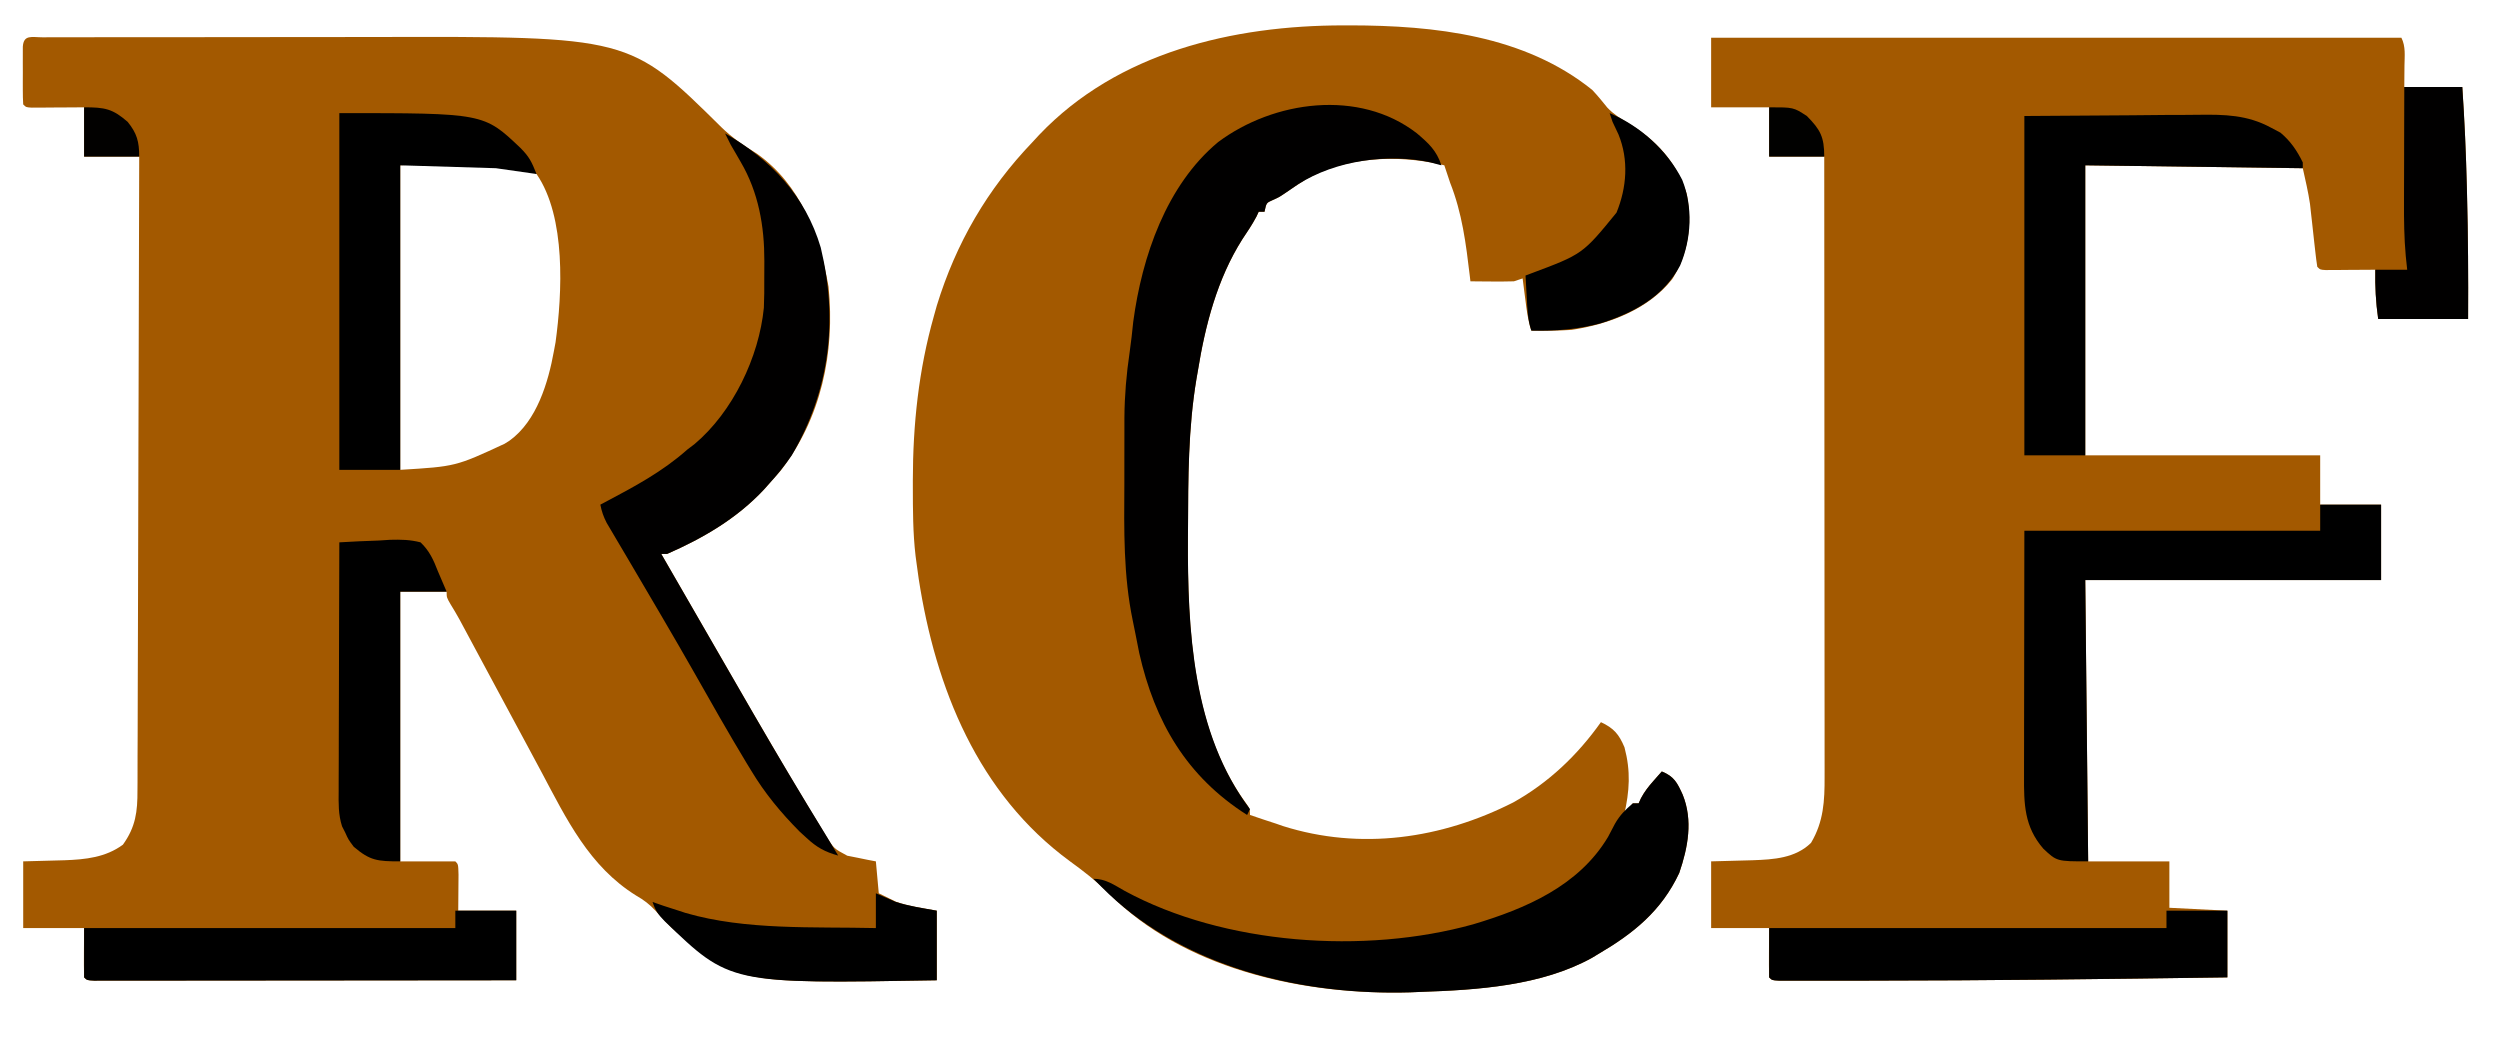
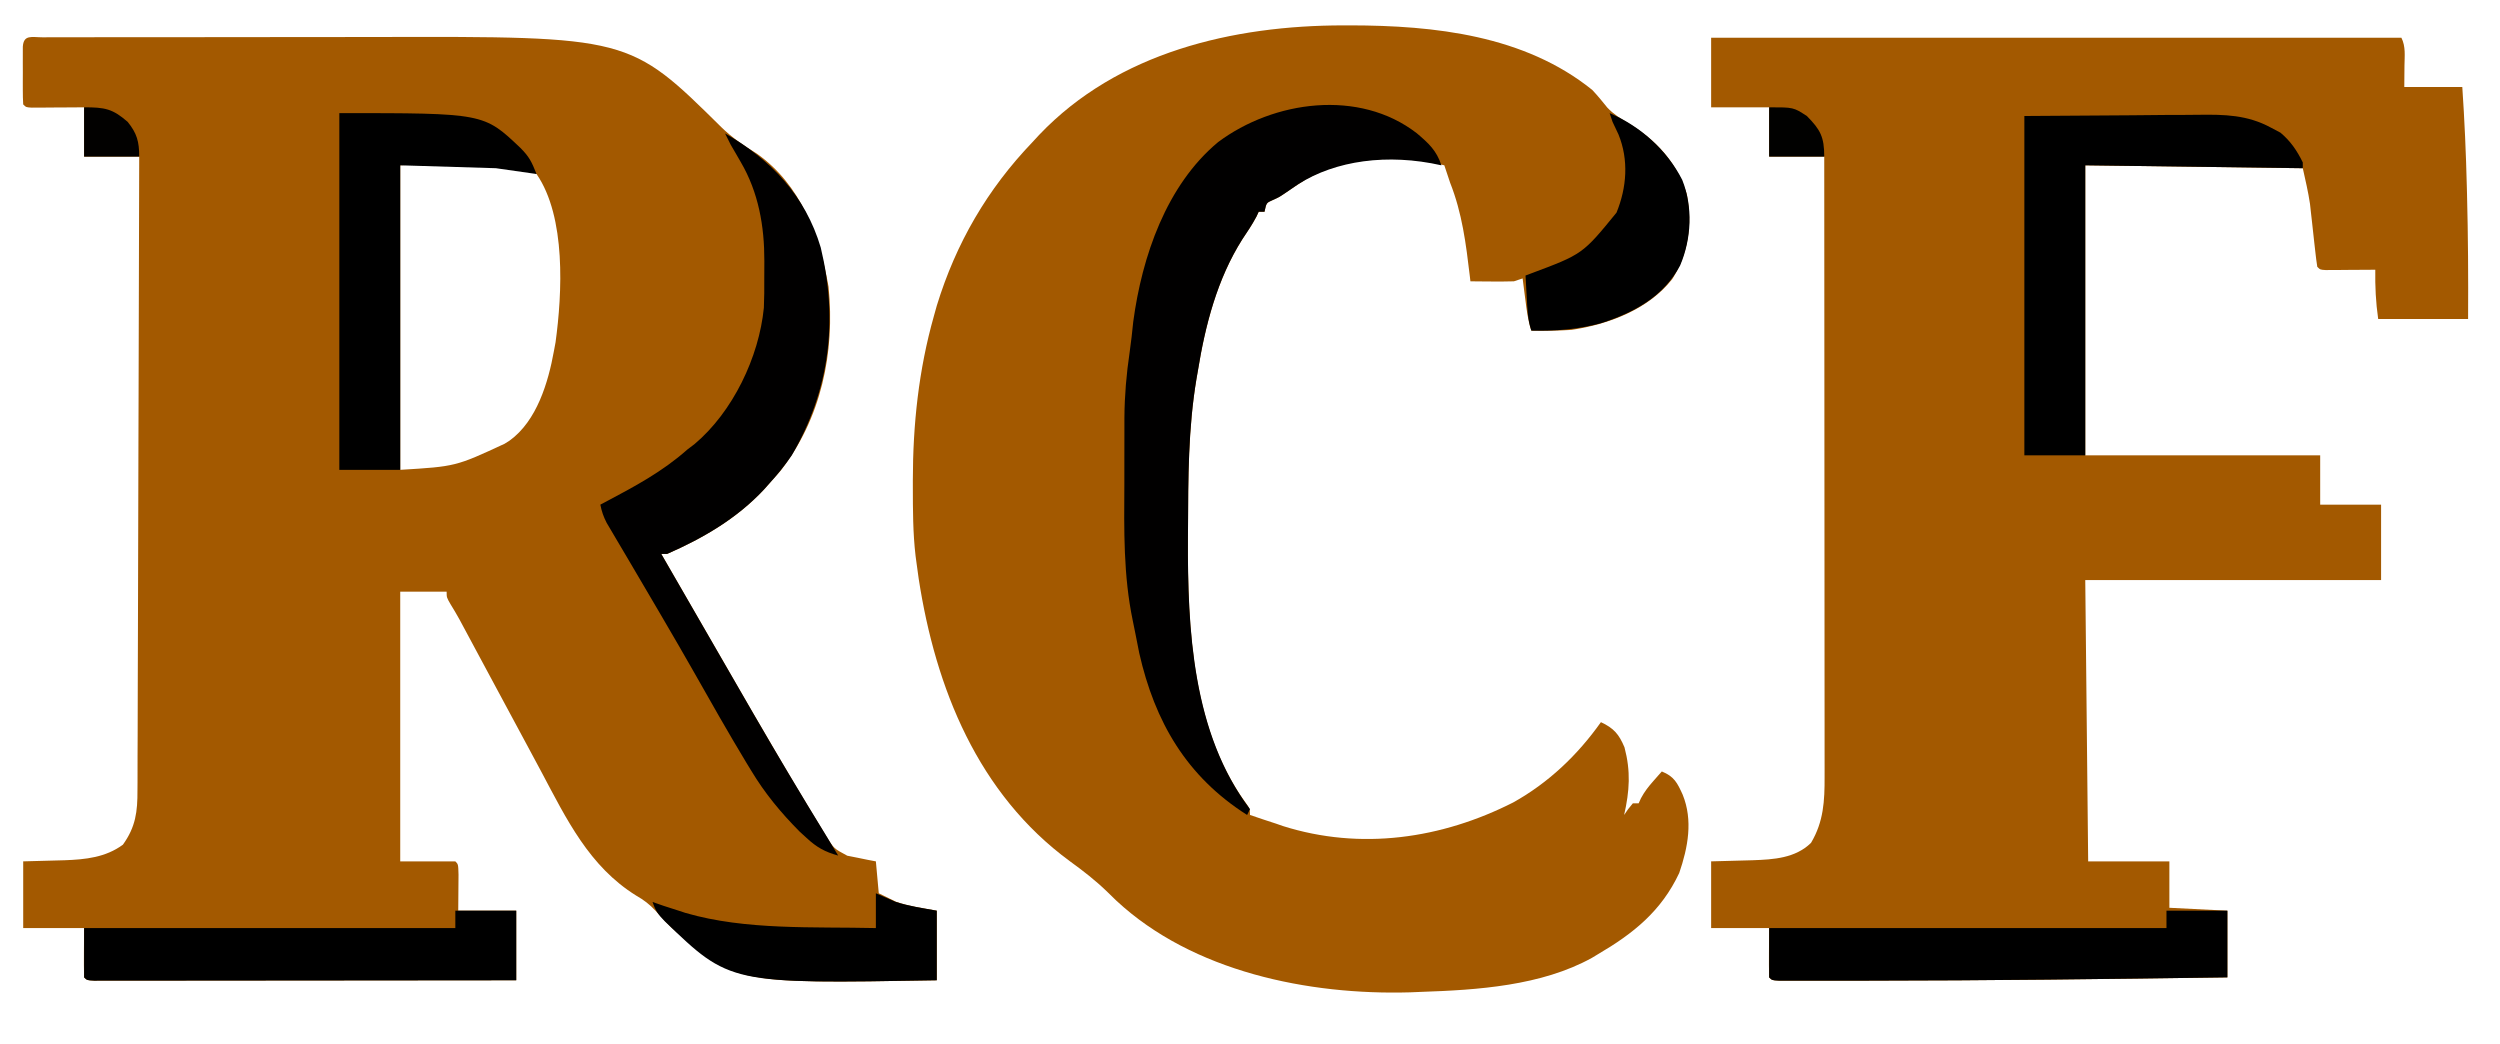
<svg xmlns="http://www.w3.org/2000/svg" version="1.1" width="862" height="360">
  <path d="M0 0 C1.237 -0.004 2.474 -0.009 3.749 -0.013 C5.134 -0.013 6.518 -0.012 7.903 -0.012 C9.352 -0.015 10.8 -0.018 12.249 -0.022 C16.203 -0.031 20.157 -0.033 24.111 -0.034 C26.59 -0.034 29.069 -0.036 31.549 -0.039 C40.226 -0.048 48.903 -0.052 57.58 -0.052 C65.616 -0.051 73.651 -0.061 81.687 -0.077 C88.614 -0.091 95.54 -0.096 102.467 -0.095 C106.591 -0.095 110.714 -0.098 114.837 -0.108 C202.346 -0.32 202.346 -0.32 233.992 30.954 C237.74 34.637 241.845 37.395 246.309 40.134 C261.499 50.893 267.884 68.465 270.996 86.009 C273.284 108.647 268.451 131.594 254.246 149.696 C252.955 151.194 251.644 152.676 250.309 154.134 C249.769 154.742 249.228 155.351 248.672 155.977 C239.287 165.976 227.749 172.686 215.309 178.134 C214.649 178.134 213.989 178.134 213.309 178.134 C213.685 178.785 214.06 179.437 214.448 180.108 C215.592 182.091 216.735 184.073 217.879 186.056 C219.226 188.39 220.573 190.725 221.92 193.059 C225.332 198.973 228.744 204.889 232.152 210.806 C235.866 217.251 239.585 223.694 243.309 230.134 C243.9 231.157 244.492 232.181 245.102 233.236 C251.629 244.516 258.233 255.744 264.996 266.884 C265.585 267.855 266.173 268.826 266.78 269.826 C267.329 270.727 267.879 271.627 268.445 272.556 C268.927 273.345 269.409 274.135 269.905 274.949 C272.741 279.673 272.741 279.673 277.445 282.181 C278.617 282.413 279.789 282.645 280.996 282.884 C282.176 283.126 283.355 283.368 284.57 283.618 C285.474 283.788 286.378 283.958 287.309 284.134 C287.639 287.764 287.969 291.394 288.309 295.134 C289.567 295.752 290.825 296.371 292.121 297.009 C292.829 297.357 293.537 297.705 294.266 298.063 C298.786 299.653 303.594 300.277 308.309 301.134 C308.309 309.054 308.309 316.974 308.309 325.134 C238.803 326.352 238.803 326.352 216.832 306.946 C214.924 305.058 213.104 303.128 211.309 301.134 C209.253 298.926 207.301 297.438 204.684 295.946 C188.461 285.892 180.626 269.518 171.943 253.201 C170.279 250.078 168.602 246.962 166.922 243.849 C162.401 235.472 157.895 227.089 153.393 218.702 C152.425 216.901 151.458 215.1 150.49 213.299 C149.272 211.032 148.055 208.764 146.838 206.496 C146.289 205.473 145.739 204.45 145.172 203.395 C144.69 202.498 144.209 201.6 143.712 200.675 C142.732 198.9 141.7 197.153 140.63 195.43 C139.309 193.134 139.309 193.134 139.309 191.134 C134.029 191.134 128.749 191.134 123.309 191.134 C123.309 221.824 123.309 252.514 123.309 284.134 C129.579 284.134 135.849 284.134 142.309 284.134 C143.309 285.134 143.309 285.134 143.406 288.731 C143.401 290.22 143.388 291.708 143.371 293.196 C143.351 295.816 143.33 298.435 143.309 301.134 C149.909 301.134 156.509 301.134 163.309 301.134 C163.309 309.054 163.309 316.974 163.309 325.134 C144.029 325.157 124.75 325.175 105.47 325.186 C96.519 325.191 87.568 325.198 78.617 325.209 C70.818 325.219 63.019 325.226 55.22 325.228 C51.088 325.229 46.956 325.232 42.823 325.239 C38.939 325.246 35.054 325.248 31.169 325.247 C29.739 325.247 28.309 325.249 26.879 325.253 C24.936 325.258 22.992 325.256 21.048 325.254 C19.957 325.255 18.867 325.256 17.743 325.257 C15.309 325.134 15.309 325.134 14.309 324.134 C14.235 321.269 14.217 318.435 14.246 315.571 C14.267 312.787 14.287 310.002 14.309 307.134 C7.379 307.134 0.449 307.134 -6.691 307.134 C-6.691 299.544 -6.691 291.954 -6.691 284.134 C4.246 283.821 4.246 283.821 7.637 283.746 C14.831 283.484 21.747 282.758 27.684 278.384 C32.089 272.284 32.748 266.948 32.707 259.636 C32.714 258.699 32.721 257.762 32.728 256.797 C32.746 253.667 32.744 250.539 32.741 247.409 C32.75 245.162 32.76 242.915 32.772 240.667 C32.8 234.573 32.809 228.479 32.815 222.384 C32.824 216.013 32.85 209.641 32.875 203.27 C32.914 192.578 32.942 181.886 32.962 171.194 C32.983 160.183 33.011 149.172 33.046 138.161 C33.048 137.482 33.051 136.803 33.053 136.103 C33.064 132.696 33.075 129.288 33.086 125.881 C33.18 97.632 33.25 69.383 33.309 41.134 C27.039 41.134 20.769 41.134 14.309 41.134 C14.309 35.524 14.309 29.914 14.309 24.134 C12.877 24.145 11.444 24.157 9.969 24.169 C8.103 24.178 6.237 24.187 4.371 24.196 C3.426 24.205 2.48 24.213 1.506 24.222 C0.157 24.226 0.157 24.226 -1.219 24.231 C-2.468 24.239 -2.468 24.239 -3.742 24.247 C-5.691 24.134 -5.691 24.134 -6.691 23.134 C-6.79 21.511 -6.822 19.884 -6.824 18.259 C-6.825 17.274 -6.827 16.289 -6.828 15.274 C-6.824 14.238 -6.82 13.202 -6.816 12.134 C-6.822 10.579 -6.822 10.579 -6.828 8.993 C-6.827 8.008 -6.825 7.023 -6.824 6.009 C-6.823 5.099 -6.822 4.189 -6.821 3.251 C-6.557 -1.057 -3.681 0.006 0 0 Z M123.309 44.134 C123.309 78.784 123.309 113.434 123.309 149.134 C142.432 147.968 142.432 147.968 159.309 140.134 C159.878 139.773 160.448 139.412 161.035 139.04 C170.413 132.265 174.35 118.995 176.309 108.134 C176.492 107.151 176.675 106.169 176.863 105.157 C179.164 88.286 180.544 61.988 170.309 47.134 C160.264 40.246 127.541 44.134 123.309 44.134 Z " fill="#A35900" transform="translate(14.691,12.866)" />
  <path d="M0 0 C78.54 0 157.08 0 238 0 C239.532 3.064 239.102 6.27 239.062 9.625 C239.042 12.059 239.021 14.492 239 17 C245.6 17 252.2 17 259 17 C259.778 28.46 260.279 39.893 260.562 51.375 C260.584 52.193 260.605 53.011 260.627 53.853 C260.997 68.241 261.085 82.607 261 97 C250.77 97 240.54 97 230 97 C229.16 91.123 228.92 85.87 229 80 C228.145 80.008 228.145 80.008 227.272 80.016 C224.702 80.037 222.132 80.05 219.562 80.062 C218.665 80.071 217.767 80.079 216.842 80.088 C215.561 80.093 215.561 80.093 214.254 80.098 C213.463 80.103 212.672 80.108 211.858 80.114 C210 80 210 80 209 79 C208.725 77.257 208.508 75.504 208.316 73.75 C208.132 72.124 208.132 72.124 207.943 70.465 C207.693 68.186 207.443 65.908 207.193 63.629 C207.069 62.534 206.945 61.44 206.816 60.312 C206.708 59.319 206.599 58.325 206.487 57.301 C205.877 53.162 204.907 49.084 204 45 C179.25 44.67 154.5 44.34 129 44 C129 77 129 110 129 144 C155.73 144 182.46 144 210 144 C210 149.61 210 155.22 210 161 C216.93 161 223.86 161 231 161 C231 169.58 231 178.16 231 187 C197.34 187 163.68 187 129 187 C129.33 219.01 129.66 251.02 130 284 C139.24 284 148.48 284 158 284 C158 289.28 158 294.56 158 300 C164.6 300.33 171.2 300.66 178 301 C178 308.59 178 316.18 178 324 C136.707 324.569 95.414 325.105 54.117 325.123 C51.745 325.125 49.373 325.129 47.001 325.133 C43.302 325.138 39.603 325.139 35.904 325.134 C33.909 325.133 31.915 325.136 29.92 325.139 C28.75 325.136 27.58 325.133 26.374 325.129 C24.843 325.128 24.843 325.128 23.282 325.127 C21 325 21 325 20 324 C19.927 321.135 19.908 318.301 19.938 315.438 C19.958 312.653 19.979 309.869 20 307 C13.4 307 6.8 307 0 307 C0 299.41 0 291.82 0 284 C10.938 283.688 10.938 283.688 14.328 283.612 C21.603 283.348 29.012 282.911 34.438 277.625 C38.8 270.295 39.149 263.138 39.12 254.813 C39.122 253.439 39.122 253.439 39.123 252.038 C39.124 248.974 39.119 245.911 39.114 242.848 C39.113 240.65 39.113 238.452 39.114 236.254 C39.114 230.29 39.108 224.326 39.101 218.361 C39.095 212.127 39.095 205.893 39.093 199.659 C39.091 189.197 39.084 178.734 39.075 168.271 C39.066 157.496 39.059 146.721 39.055 135.946 C39.055 135.282 39.054 134.617 39.054 133.933 C39.053 130.599 39.052 127.265 39.05 123.931 C39.04 96.287 39.022 68.644 39 41 C32.73 41 26.46 41 20 41 C20 35.39 20 29.78 20 24 C13.4 24 6.8 24 0 24 C0 16.08 0 8.16 0 0 Z " fill="#A35900" transform="translate(590,13)" />
  <path d="M0 0 C0.797 -0.001 1.593 -0.001 2.414 -0.002 C31.466 0.037 62.446 3.424 85.812 22.25 C87.662 24.216 89.335 26.246 91.016 28.355 C93.186 30.644 95.486 32.064 98.188 33.688 C107.984 39.636 114.872 47.107 118.418 58.133 C120.345 68.474 119.055 78.561 113.41 87.461 C105.203 97.936 91.453 103.09 78.625 105 C74.012 105.303 69.433 105.335 64.812 105.25 C63.638 101.726 63.212 98.229 62.75 94.562 C62.659 93.861 62.568 93.159 62.475 92.436 C62.251 90.707 62.032 88.979 61.812 87.25 C60.822 87.58 59.833 87.91 58.812 88.25 C56.24 88.32 53.696 88.344 51.125 88.312 C50.423 88.308 49.721 88.303 48.998 88.299 C47.269 88.287 45.541 88.269 43.812 88.25 C43.743 87.646 43.673 87.043 43.601 86.421 C42.278 75.263 40.967 64.745 36.812 54.25 C36.137 52.253 35.468 50.254 34.812 48.25 C19.633 44.489 0.635 45.076 -13.188 53.25 C-15.545 54.746 -17.861 56.277 -20.145 57.883 C-22.188 59.25 -22.188 59.25 -24.387 60.242 C-26.539 61.181 -26.539 61.181 -27.188 64.25 C-27.848 64.25 -28.508 64.25 -29.188 64.25 C-29.441 64.795 -29.695 65.341 -29.957 65.902 C-31.412 68.679 -33.142 71.2 -34.875 73.812 C-43.531 87.535 -47.613 103.382 -50.188 119.25 C-50.337 120.107 -50.487 120.963 -50.641 121.846 C-53.502 138.927 -53.504 156.103 -53.562 173.375 C-53.57 174.514 -53.578 175.652 -53.586 176.826 C-53.75 207.463 -52.232 242.981 -33.254 268.648 C-32.188 270.25 -32.188 270.25 -32.188 272.25 C-29.2 273.29 -26.196 274.274 -23.188 275.25 C-22.437 275.513 -21.687 275.776 -20.914 276.047 C5.973 284.574 33.933 280.441 58.562 267.938 C70.769 261.144 80.773 251.588 88.812 240.25 C93.236 242.325 95.035 244.393 96.938 248.938 C99.122 257.208 98.698 263.914 96.812 272.25 C97.266 271.59 97.72 270.93 98.188 270.25 C98.724 269.59 99.26 268.93 99.812 268.25 C100.472 268.25 101.132 268.25 101.812 268.25 C102.078 267.667 102.344 267.085 102.617 266.484 C103.846 264.188 105.216 262.446 106.938 260.5 C107.746 259.58 107.746 259.58 108.57 258.641 C108.98 258.182 109.39 257.723 109.812 257.25 C114.105 259.005 115.131 261.164 116.996 265.238 C120.6 274.119 118.827 283.457 115.812 292.25 C109.659 305.381 99.988 313.126 87.812 320.25 C87.114 320.672 86.415 321.093 85.695 321.527 C68.289 331.159 46.261 332.599 26.812 333.25 C24.906 333.329 24.906 333.329 22.961 333.41 C-11.996 334.401 -51.864 326.328 -78.258 301.809 C-79.294 300.812 -80.325 299.81 -81.352 298.804 C-85.407 294.852 -89.729 291.507 -94.312 288.188 C-125.981 264.961 -140.602 228.563 -146.426 190.773 C-146.687 188.933 -146.941 187.092 -147.188 185.25 C-147.292 184.469 -147.397 183.689 -147.504 182.884 C-148.426 174.991 -148.43 167.061 -148.438 159.125 C-148.439 158.378 -148.44 157.631 -148.441 156.861 C-148.423 137.62 -146.434 118.807 -141.188 100.25 C-140.852 99.05 -140.517 97.85 -140.172 96.613 C-133.562 75.083 -122.745 56.478 -107.188 40.25 C-106.419 39.419 -105.651 38.587 -104.859 37.73 C-77.71 9.223 -37.976 0.029 0 0 Z " fill="#A35900" transform="translate(463.188,8.75)" />
-   <path d="M0 0 C4.07 3.452 6.793 5.91 8.504 11.07 C7.266 10.74 6.029 10.41 4.754 10.07 C-10.076 6.869 -28.021 9.423 -40.891 17.59 C-42.424 18.608 -43.947 19.644 -45.453 20.703 C-47.496 22.07 -47.496 22.07 -49.695 23.062 C-51.847 24.001 -51.847 24.001 -52.496 27.07 C-53.156 27.07 -53.816 27.07 -54.496 27.07 C-54.877 27.888 -54.877 27.888 -55.266 28.723 C-56.721 31.499 -58.45 34.021 -60.184 36.633 C-68.84 50.355 -72.922 66.203 -75.496 82.07 C-75.72 83.355 -75.72 83.355 -75.949 84.667 C-78.811 101.747 -78.813 118.923 -78.871 136.195 C-78.883 137.903 -78.883 137.903 -78.895 139.646 C-79.063 171.07 -77.281 206.98 -57.496 233.07 C-57.826 233.73 -58.156 234.39 -58.496 235.07 C-79.448 221.754 -90.314 202.918 -95.684 179.258 C-96.146 176.992 -96.587 174.722 -97.029 172.452 C-97.316 170.989 -97.611 169.527 -97.918 168.068 C-101.172 152.49 -100.919 136.803 -100.819 120.972 C-100.805 118.098 -100.81 115.225 -100.816 112.352 C-100.819 109.532 -100.812 106.713 -100.803 103.893 C-100.797 101.942 -100.798 99.991 -100.8 98.04 C-100.74 90.404 -100.113 83.066 -98.996 75.527 C-98.487 72.006 -98.107 68.485 -97.746 64.945 C-94.73 42.514 -86.34 17.922 -68.496 3.07 C-49.322 -11.259 -19.832 -15.332 0 0 Z " fill="#010000" transform="translate(488.496,45.93)" />
+   <path d="M0 0 C4.07 3.452 6.793 5.91 8.504 11.07 C-10.076 6.869 -28.021 9.423 -40.891 17.59 C-42.424 18.608 -43.947 19.644 -45.453 20.703 C-47.496 22.07 -47.496 22.07 -49.695 23.062 C-51.847 24.001 -51.847 24.001 -52.496 27.07 C-53.156 27.07 -53.816 27.07 -54.496 27.07 C-54.877 27.888 -54.877 27.888 -55.266 28.723 C-56.721 31.499 -58.45 34.021 -60.184 36.633 C-68.84 50.355 -72.922 66.203 -75.496 82.07 C-75.72 83.355 -75.72 83.355 -75.949 84.667 C-78.811 101.747 -78.813 118.923 -78.871 136.195 C-78.883 137.903 -78.883 137.903 -78.895 139.646 C-79.063 171.07 -77.281 206.98 -57.496 233.07 C-57.826 233.73 -58.156 234.39 -58.496 235.07 C-79.448 221.754 -90.314 202.918 -95.684 179.258 C-96.146 176.992 -96.587 174.722 -97.029 172.452 C-97.316 170.989 -97.611 169.527 -97.918 168.068 C-101.172 152.49 -100.919 136.803 -100.819 120.972 C-100.805 118.098 -100.81 115.225 -100.816 112.352 C-100.819 109.532 -100.812 106.713 -100.803 103.893 C-100.797 101.942 -100.798 99.991 -100.8 98.04 C-100.74 90.404 -100.113 83.066 -98.996 75.527 C-98.487 72.006 -98.107 68.485 -97.746 64.945 C-94.73 42.514 -86.34 17.922 -68.496 3.07 C-49.322 -11.259 -19.832 -15.332 0 0 Z " fill="#010000" transform="translate(488.496,45.93)" />
  <path d="M0 0 C15.774 8.95 27.71 21.516 32.996 39.363 C39.058 64.511 36.061 88.704 23 111 C20.558 114.57 17.92 117.812 15 121 C14.46 121.608 13.92 122.217 13.363 122.844 C3.978 132.843 -7.56 139.552 -20 145 C-20.66 145 -21.32 145 -22 145 C-21.436 145.977 -21.436 145.977 -20.861 146.974 C-19.717 148.957 -18.573 150.94 -17.429 152.922 C-16.083 155.257 -14.736 157.591 -13.389 159.925 C-9.976 165.84 -6.565 171.755 -3.156 177.672 C0.557 184.118 4.276 190.56 8 197 C8.888 198.536 8.888 198.536 9.793 200.102 C17.881 214.08 26.147 227.939 34.596 241.702 C36.077 244.127 37.541 246.562 39 249 C34.43 247.735 31.591 246.159 28.125 242.938 C27.344 242.225 26.563 241.512 25.758 240.777 C19.264 234.237 13.746 227.593 9 219.688 C8.457 218.797 7.913 217.906 7.353 216.988 C1.017 206.516 -4.995 195.854 -11.033 185.209 C-14.353 179.364 -17.732 173.553 -21.125 167.75 C-21.685 166.79 -22.246 165.83 -22.823 164.842 C-25.852 159.657 -28.895 154.482 -31.949 149.312 C-32.596 148.215 -33.242 147.117 -33.908 145.985 C-35.15 143.875 -36.396 141.768 -37.647 139.663 C-38.203 138.717 -38.759 137.771 -39.332 136.797 C-39.824 135.965 -40.316 135.133 -40.823 134.276 C-41.917 132.161 -42.544 130.326 -43 128 C-42.447 127.709 -41.893 127.417 -41.323 127.117 C-31.21 121.763 -21.585 116.633 -13 109 C-12.192 108.388 -11.384 107.775 -10.551 107.145 C2.696 96.008 11.709 77.123 13.382 60.114 C13.508 56.765 13.563 53.445 13.521 50.096 C13.5 48.066 13.521 46.04 13.547 44.01 C13.574 31.986 11.543 20.315 5.375 9.812 C4.785 8.788 4.194 7.763 3.586 6.707 C2.801 5.367 2.801 5.367 2 4 C1.32 2.673 0.647 1.343 0 0 Z " fill="#010000" transform="translate(250,46)" />
-   <path d="M0 0 C6.93 0 13.86 0 21 0 C21 8.58 21 17.16 21 26 C-12.66 26 -46.32 26 -81 26 C-80.67 58.01 -80.34 90.02 -80 123 C-90.815 123 -90.815 123 -95.48 118.605 C-102.052 110.994 -102.154 103.224 -102.114 93.576 C-102.114 92.644 -102.114 91.711 -102.114 90.75 C-102.113 87.752 -102.106 84.753 -102.098 81.754 C-102.096 79.894 -102.095 78.035 -102.095 76.176 C-102.089 69.305 -102.075 62.434 -102.062 55.562 C-102.042 40.197 -102.021 24.831 -102 9 C-68.34 9 -34.68 9 0 9 C0 6.03 0 3.06 0 0 Z " fill="#000000" transform="translate(800,174)" />
-   <path d="M0 0 C4.292 1.755 5.318 3.914 7.184 7.988 C10.788 16.869 9.014 26.207 6 35 C-0.153 48.131 -9.824 55.876 -22 63 C-23.048 63.632 -23.048 63.632 -24.117 64.277 C-41.524 73.909 -63.552 75.349 -83 76 C-84.271 76.053 -85.542 76.106 -86.852 76.16 C-123.596 77.202 -163.218 68.064 -190.625 42.312 C-192.443 40.565 -194.227 38.794 -196 37 C-191.749 37 -188.804 39.163 -185.188 41.188 C-150.973 59.757 -102.517 63.14 -65.077 52.711 C-47.023 47.329 -28.677 39.517 -18.566 22.602 C-17.754 21.079 -16.95 19.552 -16.156 18.02 C-14.48 15.091 -12.582 13.163 -10 11 C-9.34 11 -8.68 11 -8 11 C-7.734 10.417 -7.469 9.835 -7.195 9.234 C-5.967 6.938 -4.597 5.196 -2.875 3.25 C-2.336 2.636 -1.797 2.023 -1.242 1.391 C-0.832 0.932 -0.422 0.473 0 0 Z " fill="#000000" transform="translate(573,266)" />
  <path d="M0 0 C18.253 -0.124 18.253 -0.124 36.875 -0.25 C40.699 -0.286 44.524 -0.323 48.464 -0.36 C53.18 -0.378 53.18 -0.378 55.396 -0.382 C56.925 -0.388 58.454 -0.402 59.982 -0.422 C68.996 -0.537 76.867 -0.419 85 4 C86.093 4.577 87.186 5.155 88.312 5.75 C91.779 8.652 94.017 11.947 96 16 C96 16.66 96 17.32 96 18 C71.25 17.67 46.5 17.34 21 17 C21 50 21 83 21 117 C14.07 117 7.14 117 0 117 C0 78.39 0 39.78 0 0 Z " fill="#000000" transform="translate(698,40)" />
  <path d="M0 0 C49.788 0 49.788 0 62.375 11.938 C65.473 15.042 66.267 16.667 68 21 C63.38 20.34 58.76 19.68 54 19 C43.11 18.67 32.22 18.34 21 18 C21 52.65 21 87.3 21 123 C14.07 123 7.14 123 0 123 C0 82.41 0 41.82 0 0 Z " fill="#000000" transform="translate(117,39)" />
  <path d="M0 0 C6.93 0 13.86 0 21 0 C21 7.59 21 15.18 21 23 C-20.293 23.569 -61.586 24.105 -102.883 24.123 C-105.255 24.125 -107.627 24.129 -109.999 24.133 C-113.698 24.138 -117.397 24.139 -121.096 24.134 C-123.091 24.133 -125.085 24.136 -127.08 24.139 C-128.25 24.136 -129.42 24.133 -130.626 24.129 C-132.157 24.128 -132.157 24.128 -133.718 24.127 C-136 24 -136 24 -137 23 C-137 17.39 -137 11.78 -137 6 C-91.79 6 -46.58 6 0 6 C0 4.02 0 2.04 0 0 Z " fill="#000000" transform="translate(747,314)" />
  <path d="M0 0 C6.93 0 13.86 0 21 0 C21 7.92 21 15.84 21 24 C1.72 24.023 -17.559 24.041 -36.839 24.052 C-45.79 24.057 -54.741 24.064 -63.692 24.075 C-71.491 24.085 -79.29 24.092 -87.089 24.094 C-91.221 24.095 -95.353 24.098 -99.485 24.106 C-103.37 24.112 -107.255 24.115 -111.139 24.113 C-112.569 24.113 -113.999 24.115 -115.429 24.119 C-117.373 24.124 -119.317 24.122 -121.261 24.12 C-122.352 24.121 -123.442 24.122 -124.566 24.123 C-127 24 -127 24 -128 23 C-128 17.39 -128 11.78 -128 6 C-85.76 6 -43.52 6 0 6 C0 4.02 0 2.04 0 0 Z " fill="#000000" transform="translate(157,314)" />
-   <path d="M0 0 C4.54 -0.291 9.078 -0.468 13.625 -0.625 C14.91 -0.709 16.195 -0.793 17.52 -0.879 C21.25 -0.976 24.382 -0.929 28 0 C31.081 2.925 32.486 6.078 34 10 C34.99 12.31 35.98 14.62 37 17 C31.72 17 26.44 17 21 17 C21 47.69 21 78.38 21 110 C13.095 110 10.636 109.751 5 105 C3.125 102.5 3.125 102.5 2 100 C1.477 98.973 1.477 98.973 0.944 97.924 C-0.38 93.822 -0.262 89.996 -0.227 85.712 C-0.227 84.784 -0.228 83.857 -0.228 82.902 C-0.227 79.844 -0.211 76.788 -0.195 73.73 C-0.192 71.608 -0.189 69.485 -0.187 67.362 C-0.179 61.781 -0.159 56.2 -0.137 50.618 C-0.117 44.921 -0.108 39.223 -0.098 33.525 C-0.076 22.35 -0.042 11.175 0 0 Z " fill="#000000" transform="translate(117,187)" />
  <path d="M0 0 C10.575 4.504 19.757 12.708 25.027 23.008 C28.78 32.38 28.209 43.335 24.309 52.539 C18.614 63.249 8.516 68.742 -2.75 72.375 C-10.913 74.646 -18.548 75.156 -27 75 C-28.238 71.287 -28.356 67.687 -28.562 63.812 C-28.606 63.063 -28.649 62.313 -28.693 61.541 C-28.799 59.694 -28.9 57.847 -29 56 C-28.417 55.781 -27.835 55.562 -27.234 55.336 C-9.309 48.637 -9.309 48.637 2.375 34.312 C5.912 25.656 6.628 16.159 3.062 7.375 C2.385 5.912 1.698 4.453 1 3 C0.67 2.01 0.34 1.02 0 0 Z " fill="#000000" transform="translate(555,39)" />
-   <path d="M0 0 C6.6 0 13.2 0 20 0 C20.778 11.46 21.279 22.893 21.562 34.375 C21.594 35.602 21.594 35.602 21.627 36.853 C21.997 51.241 22.085 65.607 22 80 C11.77 80 1.54 80 -9 80 C-9.852 74.036 -10.082 68.957 -10 63 C-6.37 63 -2.74 63 1 63 C0.837 61.442 0.674 59.884 0.506 58.278 C-0.06 52.024 -0.128 45.827 -0.098 39.551 C-0.096 38.412 -0.095 37.274 -0.093 36.1 C-0.088 32.504 -0.075 28.908 -0.062 25.312 C-0.057 22.857 -0.053 20.402 -0.049 17.947 C-0.038 11.965 -0.021 5.982 0 0 Z " fill="#010000" transform="translate(829,30)" />
  <path d="M0 0 C3.369 1.465 3.369 1.465 6.738 2.93 C11.359 4.446 16.216 5.13 21 6 C21 13.92 21 21.84 21 30 C-50.393 31.252 -50.393 31.252 -72.75 9.688 C-75.027 7.329 -75.947 6.16 -77 3 C-75.144 3.65 -75.144 3.65 -73.25 4.312 C-71.502 4.882 -69.752 5.444 -68 6 C-67.199 6.263 -66.399 6.526 -65.574 6.797 C-44.85 12.815 -21.448 11.496 0 12 C0 8.04 0 4.08 0 0 Z " fill="#000000" transform="translate(302,308)" />
  <path d="M0 0 C8.4 0 8.4 0 13 3 C17.664 7.714 19 10.189 19 17 C12.73 17 6.46 17 0 17 C0 11.39 0 5.78 0 0 Z " fill="#010100" transform="translate(610,37)" />
  <path d="M0 0 C7.21 0 9.796 0.496 15 5 C18.205 8.941 19 11.81 19 17 C12.73 17 6.46 17 0 17 C0 11.39 0 5.78 0 0 Z " fill="#020100" transform="translate(29,37)" />
</svg>